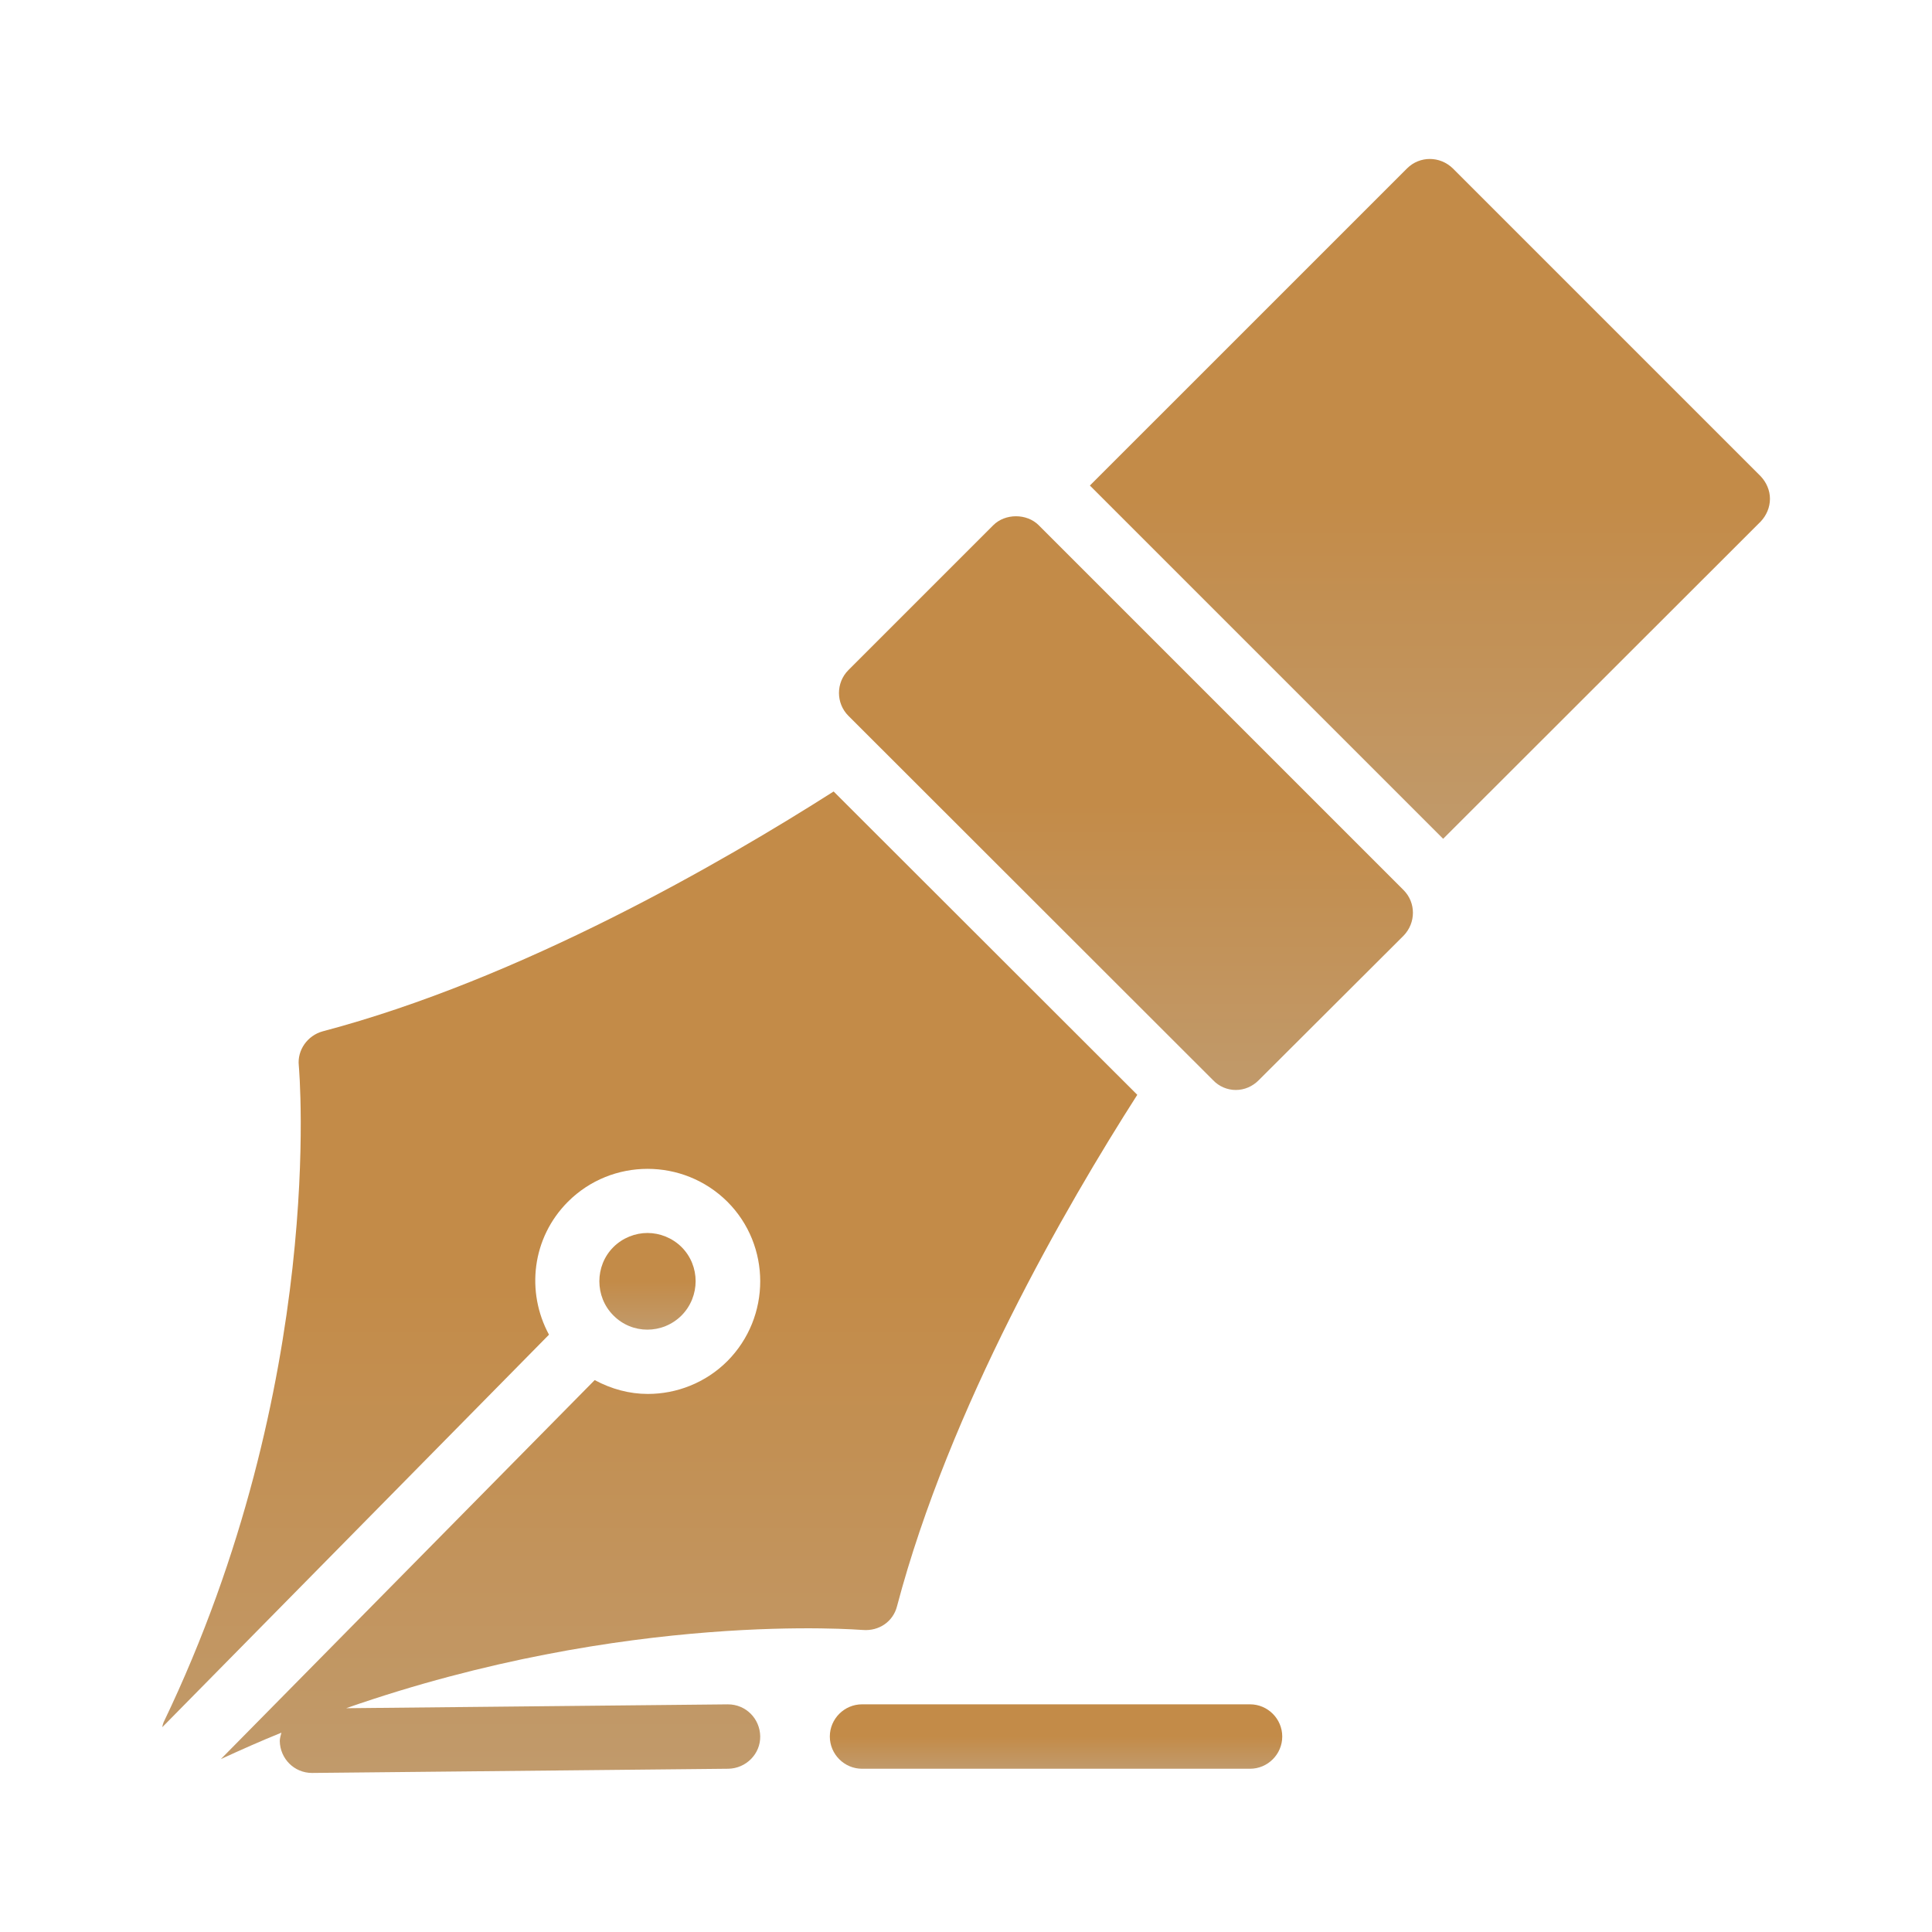
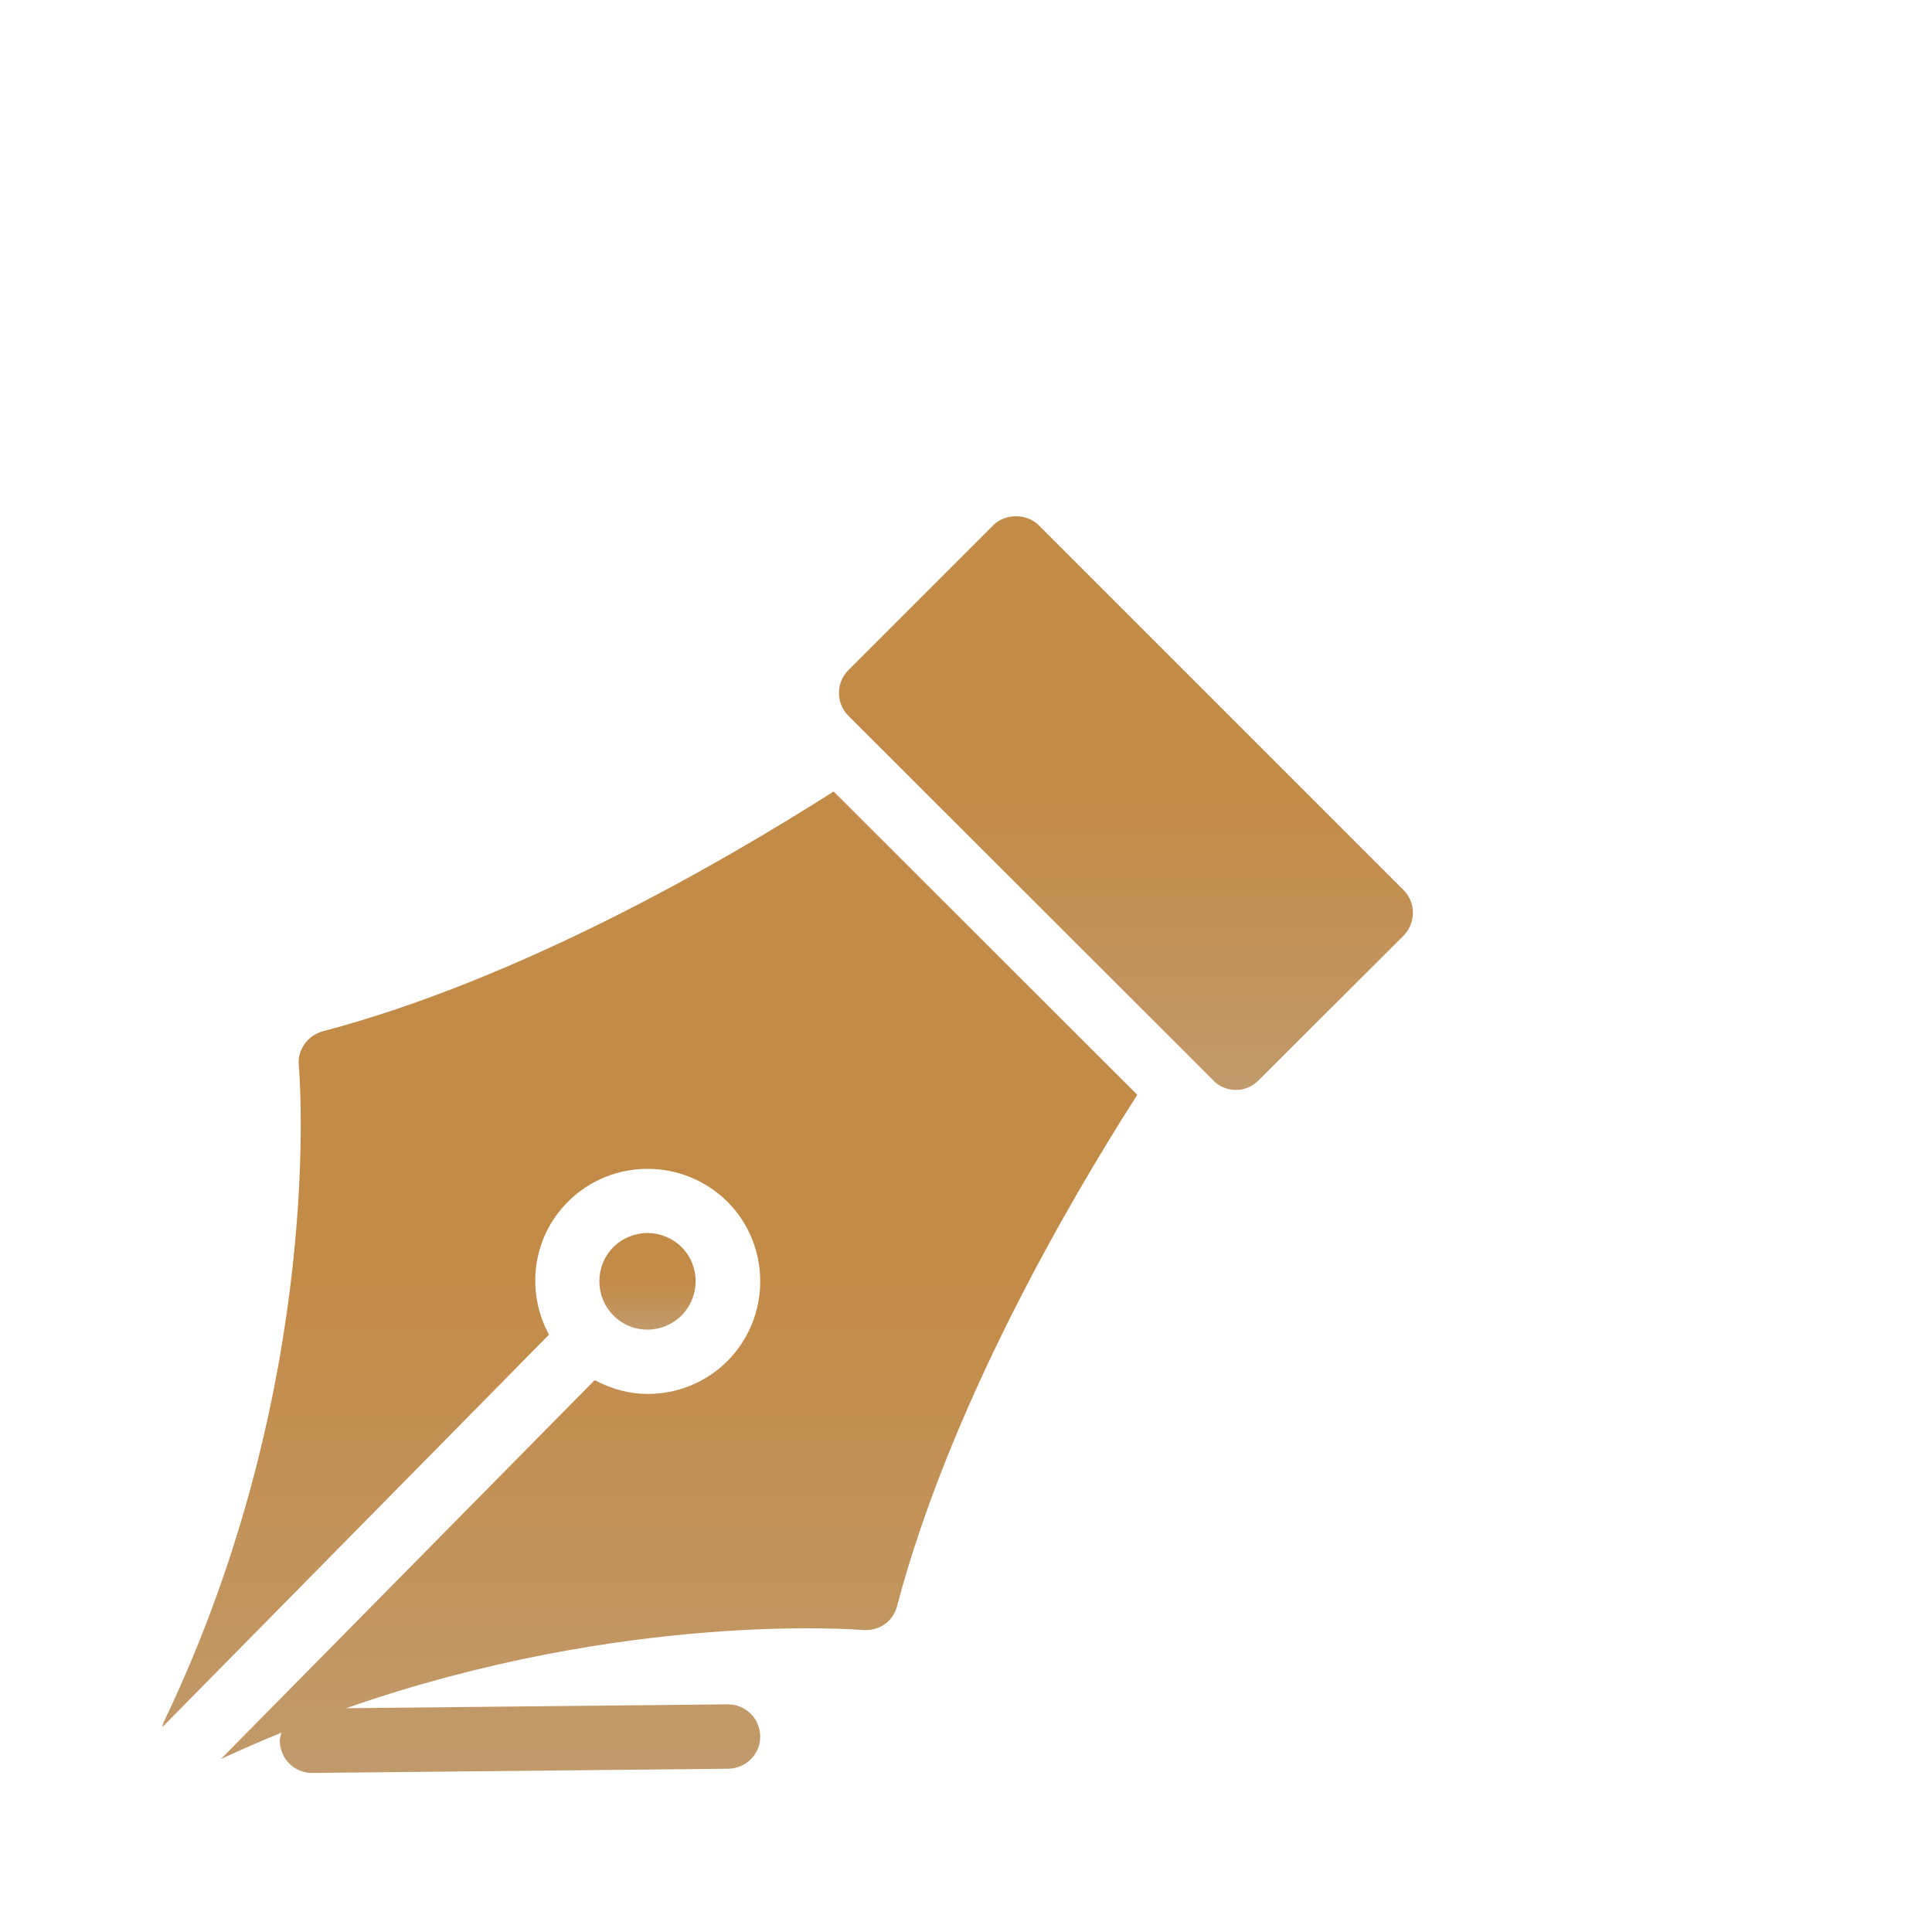
<svg xmlns="http://www.w3.org/2000/svg" width="64" height="64" viewBox="0 0 64 64" fill="none">
  <path d="M46.493 29.483L34.408 17.398C34.013 17.003 33.298 17.003 32.904 17.398L28.104 22.198C27.688 22.614 27.688 23.296 28.104 23.712L40.189 35.787C40.381 35.99 40.658 36.107 40.936 36.107C41.224 36.107 41.49 35.99 41.693 35.787L46.493 30.998C46.909 30.571 46.909 29.899 46.493 29.483Z" fill="url(#paint0_linear_111_12)" />
-   <path d="M58.323 17.279C58.515 17.076 58.632 16.81 58.632 16.522C58.632 16.244 58.515 15.978 58.323 15.775L48.126 5.578C47.699 5.162 47.027 5.162 46.611 5.578L36.104 16.084L47.806 27.786L58.323 17.279Z" fill="url(#paint1_linear_111_12)" />
-   <path d="M42.476 57.525C42.476 56.938 41.996 56.458 41.41 56.458H28.556C27.97 56.458 27.489 56.938 27.489 57.525C27.489 58.112 27.97 58.592 28.556 58.592H41.41C41.996 58.592 42.476 58.112 42.476 57.525Z" fill="url(#paint2_linear_111_12)" />
  <path d="M22.58 43.574C23.198 42.945 23.198 41.932 22.58 41.313C22.27 41.004 21.854 40.844 21.449 40.844C21.044 40.844 20.628 41.004 20.318 41.313C19.7 41.932 19.7 42.956 20.318 43.574C20.937 44.204 21.95 44.204 22.58 43.574Z" fill="url(#paint3_linear_111_12)" />
  <path d="M18.186 44.213C17.418 42.795 17.62 41.003 18.815 39.808C20.266 38.357 22.634 38.357 24.095 39.808C25.546 41.259 25.546 43.627 24.095 45.088C23.37 45.813 22.41 46.176 21.46 46.176C20.852 46.176 20.255 46.016 19.7 45.717L7.316 58.272C7.988 57.963 8.66 57.664 9.322 57.397C9.3 57.493 9.268 57.579 9.268 57.675C9.279 58.261 9.748 58.731 10.335 58.731H10.346L24.127 58.592C24.714 58.581 25.194 58.101 25.183 57.515C25.172 56.928 24.703 56.459 24.116 56.459H24.106L11.466 56.587C20.788 53.333 28.49 53.995 28.586 53.995C29.119 54.037 29.588 53.717 29.716 53.205C31.455 46.624 35.327 39.936 37.674 36.267L27.615 26.219C23.946 28.555 17.268 32.427 10.687 34.165C10.186 34.304 9.844 34.784 9.898 35.296C9.908 35.403 10.826 45.792 5.418 57.056C5.396 57.109 5.386 57.163 5.375 57.216L18.186 44.213Z" fill="url(#paint4_linear_111_12)" />
  <defs>
    <linearGradient id="paint0_linear_111_12" x1="37.298" y1="17.102" x2="37.298" y2="36.107" gradientUnits="userSpaceOnUse">
      <stop offset="0.5" stop-color="#C38B48" />
      <stop offset="1" stop-color="#C19A6B" />
    </linearGradient>
    <linearGradient id="paint1_linear_111_12" x1="47.368" y1="5.266" x2="47.368" y2="27.786" gradientUnits="userSpaceOnUse">
      <stop offset="0.5" stop-color="#C38B48" />
      <stop offset="1" stop-color="#C19A6B" />
    </linearGradient>
    <linearGradient id="paint2_linear_111_12" x1="34.983" y1="56.458" x2="34.983" y2="58.592" gradientUnits="userSpaceOnUse">
      <stop offset="0.5" stop-color="#C38B48" />
      <stop offset="1" stop-color="#C19A6B" />
    </linearGradient>
    <linearGradient id="paint3_linear_111_12" x1="21.449" y1="40.844" x2="21.449" y2="44.046" gradientUnits="userSpaceOnUse">
      <stop offset="0.5" stop-color="#C38B48" />
      <stop offset="1" stop-color="#C19A6B" />
    </linearGradient>
    <linearGradient id="paint4_linear_111_12" x1="21.524" y1="26.219" x2="21.524" y2="58.731" gradientUnits="userSpaceOnUse">
      <stop offset="0.5" stop-color="#C38B48" />
      <stop offset="1" stop-color="#C19A6B" />
    </linearGradient>
  </defs>
</svg>